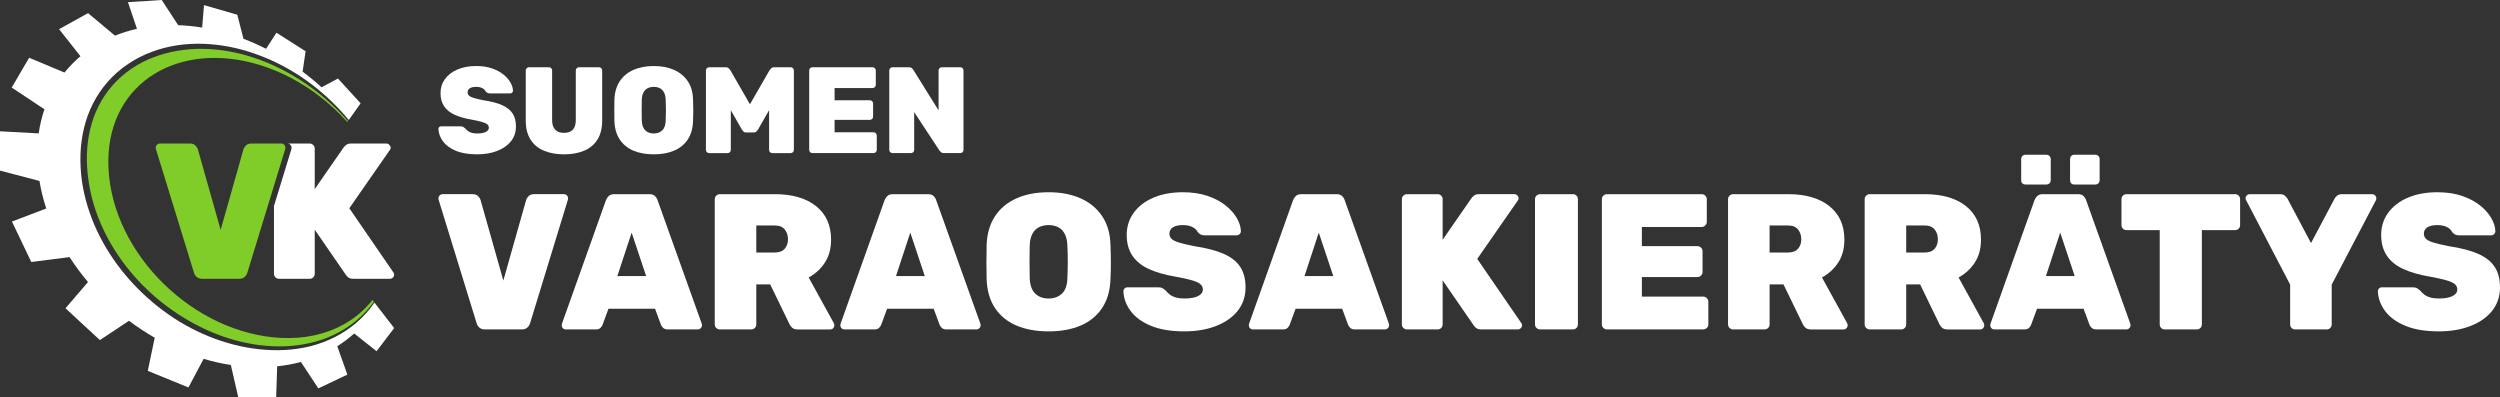
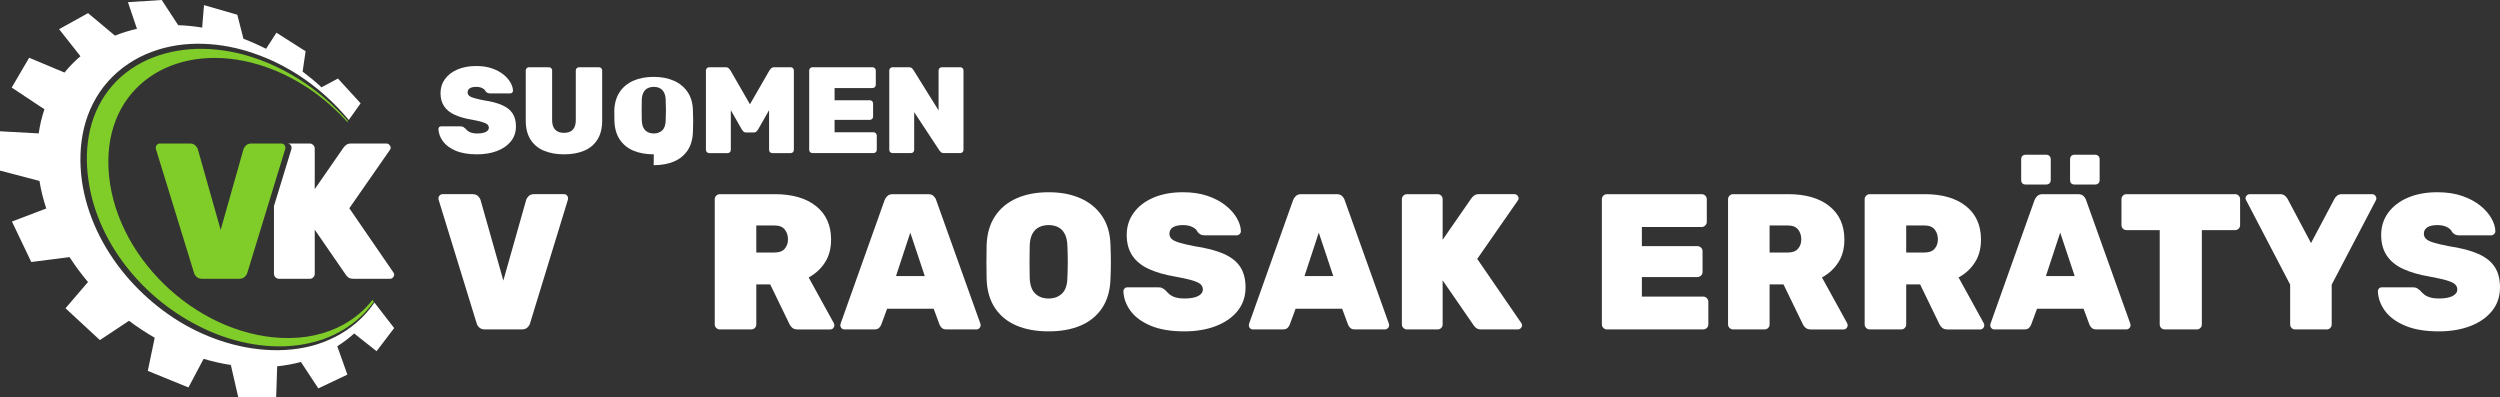
<svg xmlns="http://www.w3.org/2000/svg" id="Layer_1" width="1920" height="305.188" viewBox="0 0 1920 305.188">
  <rect x="0" y="0" width="1920" height="305.188" fill="#333333" stroke="none" />
  <defs>
    <style>.cls-1{fill-rule:evenodd;}.cls-1,.cls-2,.cls-3{stroke-width:0px;}.cls-1,.cls-3{fill:#fff;}.cls-2{fill:#80cd29;}</style>
  </defs>
  <path class="cls-3" d="m366.384,118.523c-6.593,0-12.073-.926-16.437-2.777-4.364-1.853-7.629-4.271-9.796-7.253-2.165-2.982-3.311-6.139-3.438-9.467,0-.566.19-1.036.566-1.414.378-.376.848-.564,1.414-.564h14.977c.878,0,1.568.141,2.07.422.502.283,1.036.677,1.602,1.178.566.692,1.226,1.336,1.98,1.931.753.599,1.726,1.07,2.919,1.414,1.192.346,2.575.517,4.145.517,2.889,0,5.117-.39,6.688-1.178,1.57-.783,2.355-1.868,2.355-3.248,0-1.068-.424-1.946-1.27-2.638-.848-.69-2.277-1.319-4.286-1.885-2.011-.565-4.742-1.161-8.197-1.79-4.835-.816-9.011-2.025-12.527-3.627-3.518-1.601-6.202-3.768-8.053-6.499-1.853-2.732-2.779-6.107-2.779-10.126,0-4.081,1.146-7.691,3.438-10.832,2.292-3.139,5.495-5.588,9.608-7.347,4.113-1.757,8.901-2.638,14.365-2.638,4.52,0,8.524.598,12.01,1.791,3.484,1.193,6.42,2.748,8.806,4.662,2.387,1.917,4.206,3.973,5.464,6.171,1.256,2.199,1.914,4.302,1.977,6.311,0,.565-.205,1.052-.612,1.459-.409.409-.863.613-1.365.613h-15.73c-.753,0-1.382-.126-1.885-.377s-1.004-.659-1.507-1.225c-.314-.879-1.099-1.663-2.355-2.355-1.256-.69-2.857-1.036-4.803-1.036-2.136,0-3.769.362-4.898,1.084-1.131.723-1.697,1.775-1.697,3.155,0,.942.346,1.759,1.036,2.449.69.692,1.916,1.304,3.674,1.837,1.758.535,4.206,1.116,7.348,1.743,5.964.88,10.784,2.136,14.458,3.768,3.674,1.633,6.358,3.767,8.053,6.405,1.697,2.637,2.543,5.934,2.543,9.891,0,4.459-1.287,8.287-3.862,11.491s-6.107,5.668-10.596,7.395c-4.491,1.726-9.623,2.589-15.401,2.589Z" />
  <path class="cls-3" d="m433.26,118.523c-5.839,0-10.974-.91-15.401-2.731-4.425-1.821-7.88-4.662-10.36-8.526-2.482-3.862-3.72-8.743-3.72-14.646v-38.526c0-.69.249-1.272.753-1.742.5-.472,1.066-.707,1.695-.707h15.355c.69,0,1.27.235,1.741.707.471.471.707,1.052.707,1.742v38.243c0,3.201.785,5.62,2.355,7.253,1.568,1.633,3.83,2.448,6.783,2.448,2.95,0,5.196-.815,6.734-2.448,1.538-1.633,2.309-4.052,2.309-7.253v-38.243c0-.69.249-1.272.753-1.742.5-.472,1.097-.707,1.79-.707h15.26c.69,0,1.27.235,1.741.707.471.471.707,1.052.707,1.742v38.526c0,5.903-1.224,10.784-3.674,14.646-2.448,3.864-5.871,6.705-10.267,8.526-4.396,1.821-9.482,2.731-15.26,2.731Z" />
-   <path class="cls-3" d="m502.116,118.523c-6.029,0-11.257-.941-15.684-2.826-4.425-1.882-7.912-4.723-10.455-8.524-2.543-3.799-3.908-8.526-4.098-14.176-.063-2.638-.093-5.353-.093-8.148s.029-5.572.093-8.337c.19-5.588,1.555-10.297,4.098-14.129,2.543-3.829,6.044-6.735,10.503-8.713,4.457-1.977,9.669-2.967,15.635-2.967,5.903,0,11.083.99,15.543,2.967,4.457,1.978,7.973,4.884,10.55,8.713,2.575,3.831,3.923,8.54,4.05,14.129.127,2.764.19,5.543.19,8.337s-.063,5.51-.19,8.148c-.188,5.65-1.553,10.377-4.096,14.176-2.545,3.801-6.029,6.641-10.457,8.524-4.428,1.885-9.623,2.826-15.589,2.826Zm0-16.013c2.638,0,4.803-.8,6.5-2.402,1.695-1.602,2.575-4.16,2.638-7.676.124-2.699.188-5.322.188-7.865s-.063-5.133-.188-7.771c-.063-2.322-.487-4.239-1.272-5.745-.785-1.508-1.853-2.605-3.201-3.297-1.353-.69-2.906-1.036-4.664-1.036s-3.328.346-4.71,1.036c-1.382.692-2.465,1.79-3.25,3.297-.785,1.507-1.209,3.423-1.27,5.745-.063,2.638-.095,5.228-.095,7.771s.032,5.166.095,7.865c.124,3.517,1.019,6.075,2.684,7.676,1.663,1.602,3.845,2.402,6.546,2.402Z" />
+   <path class="cls-3" d="m502.116,118.523c-6.029,0-11.257-.941-15.684-2.826-4.425-1.882-7.912-4.723-10.455-8.524-2.543-3.799-3.908-8.526-4.098-14.176-.063-2.638-.093-5.353-.093-8.148c.19-5.588,1.555-10.297,4.098-14.129,2.543-3.829,6.044-6.735,10.503-8.713,4.457-1.977,9.669-2.967,15.635-2.967,5.903,0,11.083.99,15.543,2.967,4.457,1.978,7.973,4.884,10.55,8.713,2.575,3.831,3.923,8.54,4.05,14.129.127,2.764.19,5.543.19,8.337s-.063,5.51-.19,8.148c-.188,5.65-1.553,10.377-4.096,14.176-2.545,3.801-6.029,6.641-10.457,8.524-4.428,1.885-9.623,2.826-15.589,2.826Zm0-16.013c2.638,0,4.803-.8,6.5-2.402,1.695-1.602,2.575-4.16,2.638-7.676.124-2.699.188-5.322.188-7.865s-.063-5.133-.188-7.771c-.063-2.322-.487-4.239-1.272-5.745-.785-1.508-1.853-2.605-3.201-3.297-1.353-.69-2.906-1.036-4.664-1.036s-3.328.346-4.71,1.036c-1.382.692-2.465,1.79-3.25,3.297-.785,1.507-1.209,3.423-1.27,5.745-.063,2.638-.095,5.228-.095,7.771s.032,5.166.095,7.865c.124,3.517,1.019,6.075,2.684,7.676,1.663,1.602,3.845,2.402,6.546,2.402Z" />
  <path class="cls-3" d="m544.692,117.582c-.692,0-1.289-.236-1.792-.707s-.753-1.051-.753-1.743v-61.037c0-.69.251-1.272.753-1.742.502-.472,1.099-.707,1.792-.707h12.527c1.131,0,1.977.316,2.543.942.566.628.941,1.069,1.131,1.319l15.07,26.186,15.072-26.186c.188-.25.566-.691,1.129-1.319.566-.627,1.414-.942,2.545-.942h12.527c.69,0,1.272.235,1.743.707.471.471.707,1.052.707,1.742v61.037c0,.692-.236,1.272-.707,1.743s-1.053.707-1.743.707h-14.129c-.692,0-1.272-.236-1.743-.707s-.707-1.051-.707-1.743v-30.517l-8.477,14.882c-.314.504-.722,1.004-1.224,1.507-.504.504-1.224.753-2.167.753h-5.744c-.88,0-1.572-.249-2.072-.753-.504-.502-.912-1.002-1.226-1.507l-8.477-14.882v30.517c0,.692-.234,1.272-.707,1.743-.471.471-1.051.707-1.741.707h-14.129Z" />
  <path class="cls-3" d="m623.909,117.582c-.629,0-1.194-.236-1.697-.707s-.753-1.051-.753-1.743v-61.037c0-.69.251-1.272.753-1.742.502-.472,1.068-.707,1.697-.707h46.155c.69,0,1.287.235,1.79.707.502.471.753,1.052.753,1.742v11.115c0,.629-.251,1.193-.753,1.696-.502.503-1.099.753-1.79.753h-29.106v9.325h27.033c.69,0,1.287.235,1.79.706.502.472.753,1.053.753,1.743v10.173c0,.691-.251,1.272-.753,1.742-.502.472-1.099.707-1.79.707h-27.033v9.513h29.859c.69,0,1.287.251,1.79.753.502.504.753,1.099.753,1.79v11.02c0,.692-.251,1.272-.753,1.743s-1.099.707-1.79.707h-46.908Z" />
  <path class="cls-3" d="m685.417,117.582c-.629,0-1.194-.236-1.697-.707s-.753-1.051-.753-1.743v-61.037c0-.69.251-1.272.753-1.742.502-.472,1.068-.707,1.697-.707h12.527c1.131,0,1.946.252,2.45.753.502.503.848.912,1.036,1.225l19.404,31.178v-30.707c0-.69.249-1.272.753-1.742.5-.472,1.097-.707,1.79-.707h14.129c.69,0,1.272.235,1.743.707.471.471.705,1.052.705,1.742v61.037c0,.692-.234,1.272-.705,1.743s-1.053.707-1.743.707h-12.434c-1.129,0-1.963-.266-2.497-.8-.534-.534-.895-.926-1.083-1.178l-19.404-29.483v29.011c0,.692-.234,1.272-.707,1.743-.471.471-1.051.707-1.741.707h-14.224Z" />
  <path class="cls-3" d="m372.478,253.002c-1.882,0-3.338-.495-4.379-1.483-1.037-.988-1.706-2.028-2.002-3.119l-29.235-94.977c-.1-.396-.15-.741-.15-1.041,0-.891.319-1.656.964-2.301.642-.642,1.41-.964,2.301-.964h23.001c1.782,0,3.165.499,4.156,1.486.988.988,1.633,1.978,1.928,2.966l17.512,61.888,17.512-61.888c.299-.988.941-1.978,1.932-2.966.988-.988,2.374-1.486,4.153-1.486h23.004c.891,0,1.633.323,2.224.964.595.645.891,1.41.891,2.301,0,.299-.05.645-.15,1.041l-29.085,94.977c-.296,1.091-.964,2.131-2.005,3.119-1.037.988-2.497,1.483-4.375,1.483h-28.198Z" />
-   <path class="cls-3" d="m434.512,253.002c-.891,0-1.633-.319-2.228-.964-.595-.642-.891-1.41-.891-2.301,0-.396.05-.741.15-1.037l33.837-94.98c.392-1.087,1.087-2.128,2.075-3.115.991-.988,2.377-1.486,4.156-1.486h27.157c1.879,0,3.315.499,4.306,1.486.988.988,1.633,2.028,1.928,3.115l33.983,94.98c.1.296.15.642.15,1.037,0,.891-.323,1.659-.964,2.301-.645.645-1.41.964-2.301.964h-22.855c-1.682,0-2.919-.396-3.711-1.187s-1.333-1.533-1.629-2.228l-4.601-12.465h-35.765l-4.601,12.465c-.296.695-.815,1.436-1.559,2.228-.741.791-2.002,1.187-3.784,1.187h-22.852Zm39.622-40.958h22.113l-11.132-33.391-10.982,33.391Z" />
  <path class="cls-3" d="m552.786,253.002c-.991,0-1.882-.372-2.673-1.114s-1.187-1.656-1.187-2.746v-96.164c0-1.087.396-2.005,1.187-2.746s1.682-1.114,2.673-1.114h42.295c13.452,0,24.015,3.069,31.682,9.203,7.667,6.134,11.504,14.692,11.504,25.674,0,6.926-1.586,12.81-4.751,17.658-3.165,4.848-7.321,8.658-12.465,11.427l19.291,35.024c.299.595.446,1.137.446,1.633,0,.891-.296,1.659-.888,2.301-.595.645-1.337.964-2.228.964h-25.079c-1.882,0-3.318-.469-4.306-1.41-.988-.938-1.633-1.805-1.928-2.597l-14.839-30.572h-10.686v30.718c0,1.091-.372,2.005-1.114,2.746s-1.659,1.114-2.746,1.114h-24.188Zm28.048-59.065h14.097c3.461,0,6.035-.964,7.717-2.893,1.682-1.932,2.523-4.329,2.523-7.198,0-2.969-.818-5.493-2.447-7.567-1.633-2.078-4.232-3.119-7.793-3.119h-14.097v20.777Z" />
  <path class="cls-3" d="m648.504,253.002c-.891,0-1.633-.319-2.228-.964-.595-.642-.891-1.41-.891-2.301,0-.396.05-.741.15-1.037l33.837-94.98c.392-1.087,1.087-2.128,2.075-3.115.991-.988,2.377-1.486,4.156-1.486h27.157c1.879,0,3.315.499,4.306,1.486.988.988,1.633,2.028,1.928,3.115l33.983,94.98c.1.296.15.642.15,1.037,0,.891-.323,1.659-.964,2.301-.645.645-1.41.964-2.301.964h-22.855c-1.682,0-2.919-.396-3.711-1.187s-1.333-1.533-1.629-2.228l-4.601-12.465h-35.765l-4.601,12.465c-.296.695-.815,1.436-1.559,2.228-.741.791-2.002,1.187-3.784,1.187h-22.852Zm39.622-40.958h22.113l-11.132-33.391-10.982,33.391Z" />
  <path class="cls-3" d="m805.362,254.485c-9.499,0-17.735-1.483-24.71-4.452-6.972-2.966-12.465-7.441-16.471-13.429-4.006-5.985-6.158-13.432-6.457-22.336-.1-4.156-.146-8.432-.146-12.837,0-4.402.046-8.777.146-13.133.299-8.804,2.45-16.225,6.457-22.26,4.006-6.035,9.522-10.613,16.548-13.728,7.022-3.115,15.234-4.675,24.634-4.675,9.3,0,17.462,1.559,24.487,4.675,7.022,3.115,12.561,7.694,16.621,13.728,4.056,6.035,6.181,13.456,6.38,22.26.2,4.356.299,8.731.299,13.133,0,4.405-.1,8.681-.299,12.837-.296,8.904-2.447,16.351-6.454,22.336-4.01,5.988-9.499,10.463-16.474,13.429-6.976,2.969-15.161,4.452-24.56,4.452Zm0-25.229c4.156,0,7.567-1.26,10.24-3.784,2.67-2.523,4.056-6.553,4.156-12.096.196-4.252.296-8.385.296-12.392s-.1-8.086-.296-12.242c-.1-3.661-.768-6.68-2.005-9.053-1.237-2.374-2.919-4.103-5.044-5.193-2.131-1.087-4.578-1.633-7.348-1.633s-5.243.545-7.421,1.633c-2.178,1.091-3.883,2.819-5.12,5.193-1.237,2.374-1.905,5.393-2.002,9.053-.1,4.156-.15,8.236-.15,12.242s.05,8.139.15,12.392c.196,5.543,1.606,9.572,4.229,12.096,2.62,2.523,6.058,3.784,10.314,3.784Z" />
  <path class="cls-3" d="m909.538,254.485c-10.387,0-19.021-1.46-25.897-4.375-6.876-2.919-12.019-6.729-15.434-11.427-3.411-4.698-5.217-9.672-5.416-14.915,0-.891.299-1.633.891-2.228.595-.592,1.337-.888,2.228-.888h23.596c1.383,0,2.47.223,3.262.665.791.446,1.633,1.067,2.523,1.855.891,1.091,1.932,2.105,3.119,3.042,1.187.944,2.72,1.686,4.598,2.228,1.879.545,4.056.815,6.53.815,4.552,0,8.063-.615,10.536-1.855,2.474-1.234,3.711-2.942,3.711-5.117,0-1.682-.668-3.066-2.002-4.156-1.337-1.087-3.587-2.078-6.753-2.969-3.168-.891-7.471-1.829-12.914-2.819-7.617-1.287-14.197-3.192-19.736-5.715-5.543-2.52-9.772-5.935-12.688-10.237-2.919-4.306-4.379-9.622-4.379-15.956,0-6.43,1.805-12.116,5.416-17.066,3.611-4.944,8.658-8.804,15.138-11.574s14.024-4.156,22.632-4.156c7.122,0,13.429.941,18.922,2.819,5.489,1.882,10.114,4.329,13.874,7.345,3.76,3.022,6.626,6.261,8.608,9.722,1.978,3.465,3.016,6.779,3.115,9.944,0,.888-.323,1.656-.964,2.297-.645.645-1.36.968-2.151.968h-24.783c-1.187,0-2.178-.2-2.969-.595s-1.583-1.037-2.374-1.928c-.495-1.386-1.732-2.62-3.711-3.711-1.978-1.087-4.502-1.633-7.567-1.633-3.365,0-5.938.569-7.717,1.706-1.782,1.14-2.673,2.796-2.673,4.971,0,1.486.545,2.773,1.633,3.86,1.087,1.091,3.019,2.055,5.788,2.893,2.77.845,6.626,1.759,11.577,2.746,9.396,1.386,16.99,3.365,22.778,5.938,5.788,2.573,10.018,5.935,12.688,10.091,2.673,4.153,4.006,9.349,4.006,15.583,0,7.025-2.028,13.057-6.084,18.104-4.056,5.047-9.622,8.931-16.694,11.65-7.075,2.72-15.161,4.08-24.265,4.08Z" />
  <path class="cls-3" d="m962.223,253.002c-.891,0-1.633-.319-2.228-.964-.595-.642-.891-1.41-.891-2.301,0-.396.05-.741.15-1.037l33.837-94.98c.392-1.087,1.087-2.128,2.075-3.115.991-.988,2.377-1.486,4.156-1.486h27.157c1.879,0,3.315.499,4.306,1.486.988.988,1.633,2.028,1.928,3.115l33.983,94.98c.1.296.15.642.15,1.037,0,.891-.323,1.659-.964,2.301-.645.645-1.41.964-2.301.964h-22.855c-1.682,0-2.919-.396-3.711-1.187s-1.333-1.533-1.629-2.228l-4.601-12.465h-35.765l-4.601,12.465c-.296.695-.815,1.436-1.559,2.228-.741.791-2.002,1.187-3.784,1.187h-22.852Zm39.622-40.958h22.113l-11.132-33.391-10.982,33.391Z" />
  <path class="cls-3" d="m1080.497,253.002c-.991,0-1.882-.372-2.673-1.114s-1.187-1.656-1.187-2.746v-96.164c0-1.087.396-2.005,1.187-2.746s1.682-1.114,2.673-1.114h23.596c1.087,0,2.002.372,2.746,1.114.741.741,1.111,1.659,1.111,2.746v31.163l22.113-31.905c.492-.692,1.187-1.386,2.078-2.078.891-.692,2.125-1.041,3.711-1.041h27.157c.891,0,1.656.323,2.301.964.642.645.964,1.41.964,2.301,0,.595-.2,1.14-.595,1.633l-31.163,44.819,33.837,49.27c.392.396.592.941.592,1.633,0,.891-.323,1.659-.964,2.301-.645.645-1.41.964-2.301.964h-27.898c-1.982,0-3.438-.446-4.379-1.337s-1.51-1.533-1.706-1.928l-23.746-34.432v33.837c0,1.091-.369,2.005-1.111,2.746-.745.741-1.659,1.114-2.746,1.114h-23.596Z" />
-   <path class="cls-3" d="m1182.745,253.002c-.991,0-1.882-.372-2.673-1.114s-1.187-1.656-1.187-2.746v-96.164c0-1.087.396-2.005,1.187-2.746s1.682-1.114,2.673-1.114h25.229c1.087,0,2.002.372,2.746,1.114.741.741,1.111,1.659,1.111,2.746v96.164c0,1.091-.369,2.005-1.111,2.746-.745.741-1.659,1.114-2.746,1.114h-25.229Z" />
  <path class="cls-3" d="m1234.094,253.002c-.991,0-1.882-.372-2.673-1.114s-1.187-1.656-1.187-2.746v-96.164c0-1.087.396-2.005,1.187-2.746.791-.741,1.682-1.114,2.673-1.114h72.717c1.087,0,2.028.372,2.819,1.114s1.187,1.659,1.187,2.746v17.512c0,.991-.396,1.879-1.187,2.67-.791.795-1.732,1.187-2.819,1.187h-45.856v14.692h42.591c1.087,0,2.028.372,2.819,1.114.791.741,1.187,1.659,1.187,2.746v16.026c0,1.091-.396,2.005-1.187,2.746s-1.732,1.114-2.819,1.114h-42.591v14.988h47.043c1.087,0,2.028.396,2.819,1.187.791.795,1.187,1.732,1.187,2.819v17.362c0,1.091-.396,2.005-1.187,2.746s-1.732,1.114-2.819,1.114h-73.904Z" />
  <path class="cls-3" d="m1330.999,253.002c-.991,0-1.882-.372-2.673-1.114s-1.187-1.656-1.187-2.746v-96.164c0-1.087.396-2.005,1.187-2.746s1.682-1.114,2.673-1.114h42.295c13.452,0,24.015,3.069,31.682,9.203,7.667,6.134,11.504,14.692,11.504,25.674,0,6.926-1.586,12.81-4.751,17.658s-7.321,8.658-12.465,11.427l19.291,35.024c.299.595.446,1.137.446,1.633,0,.891-.296,1.659-.888,2.301-.595.645-1.337.964-2.228.964h-25.079c-1.882,0-3.318-.469-4.306-1.41-.988-.938-1.633-1.805-1.928-2.597l-14.839-30.572h-10.686v30.718c0,1.091-.372,2.005-1.114,2.746s-1.659,1.114-2.746,1.114h-24.188Zm28.048-59.065h14.097c3.461,0,6.035-.964,7.717-2.893,1.682-1.932,2.523-4.329,2.523-7.198,0-2.969-.818-5.493-2.447-7.567-1.633-2.078-4.232-3.119-7.793-3.119h-14.097v20.777Z" />
  <path class="cls-3" d="m1435.917,253.002c-.991,0-1.882-.372-2.673-1.114s-1.187-1.656-1.187-2.746v-96.164c0-1.087.396-2.005,1.187-2.746.791-.741,1.682-1.114,2.673-1.114h42.295c13.452,0,24.015,3.069,31.682,9.203,7.667,6.134,11.504,14.692,11.504,25.674,0,6.926-1.586,12.81-4.751,17.658-3.165,4.848-7.321,8.658-12.465,11.427l19.291,35.024c.299.595.446,1.137.446,1.633,0,.891-.296,1.659-.888,2.301-.595.645-1.337.964-2.228.964h-25.079c-1.882,0-3.318-.469-4.306-1.41-.988-.938-1.633-1.805-1.928-2.597l-14.839-30.572h-10.686v30.718c0,1.091-.372,2.005-1.114,2.746s-1.659,1.114-2.746,1.114h-24.188Zm28.048-59.065h14.097c3.461,0,6.035-.964,7.717-2.893,1.682-1.932,2.523-4.329,2.523-7.198,0-2.969-.818-5.493-2.447-7.567-1.633-2.078-4.232-3.119-7.793-3.119h-14.097v20.777Z" />
  <path class="cls-3" d="m1531.638,253.002c-.891,0-1.633-.319-2.228-.964-.595-.642-.891-1.41-.891-2.301,0-.396.05-.741.15-1.037l33.837-94.98c.392-1.087,1.087-2.128,2.075-3.115.991-.988,2.377-1.486,4.156-1.486h27.157c1.879,0,3.315.499,4.306,1.486.988.988,1.633,2.028,1.928,3.115l33.983,94.98c.1.296.15.642.15,1.037,0,.891-.323,1.659-.964,2.301-.645.645-1.41.964-2.301.964h-22.855c-1.682,0-2.919-.396-3.711-1.187s-1.333-1.533-1.629-2.228l-4.601-12.465h-35.765l-4.601,12.465c-.296.695-.815,1.436-1.559,2.228-.741.791-2.002,1.187-3.784,1.187h-22.852Zm24.038-111.302c-1.087,0-1.928-.299-2.52-.891-.595-.595-.891-1.433-.891-2.523v-16.029c0-.988.296-1.802.891-2.447.592-.642,1.433-.964,2.52-.964h15.879c.988,0,1.805.323,2.45.964.642.645.964,1.46.964,2.447v16.029c0,1.091-.323,1.928-.964,2.523-.645.592-1.463.891-2.45.891h-15.879Zm15.583,70.343h22.113l-11.132-33.391-10.982,33.391Zm21.814-70.343c-.988,0-1.779-.299-2.374-.891-.592-.595-.891-1.433-.891-2.523v-16.029c0-.988.299-1.802.891-2.447.595-.642,1.386-.964,2.374-.964h16.029c.988,0,1.805.323,2.447.964.645.645.968,1.46.968,2.447v16.029c0,1.091-.323,1.928-.968,2.523-.642.592-1.46.891-2.447.891h-16.029Z" />
  <path class="cls-3" d="m1662.523,253.002c-1.091,0-2.002-.372-2.743-1.114-.745-.741-1.114-1.656-1.114-2.746v-72.421h-25.525c-1.091,0-2.005-.369-2.746-1.111-.741-.745-1.114-1.656-1.114-2.746v-19.886c0-1.087.372-2.005,1.114-2.746.741-.741,1.656-1.114,2.746-1.114h83.4c1.087,0,2.005.372,2.746,1.114.741.741,1.114,1.659,1.114,2.746v19.886c0,1.091-.372,2.002-1.114,2.746-.741.741-1.659,1.111-2.746,1.111h-25.525v72.421c0,1.091-.369,2.005-1.114,2.746-.741.741-1.656,1.114-2.743,1.114h-24.637Z" />
  <path class="cls-3" d="m1762.696,253.002c-1.091,0-2.005-.372-2.746-1.114s-1.114-1.656-1.114-2.746v-30.568l-33.833-64.854c-.1-.196-.2-.419-.299-.668-.1-.246-.146-.469-.146-.668,0-.891.319-1.656.964-2.301.642-.642,1.41-.964,2.301-.964h23.151c1.779,0,3.115.446,4.006,1.337.891.891,1.483,1.583,1.779,2.078l18.107,34.133,18.104-34.133c.2-.495.768-1.187,1.709-2.078.938-.891,2.248-1.337,3.933-1.337h23.297c.791,0,1.51.323,2.151.964.645.645.968,1.41.968,2.301,0,.2-.027.422-.076.668-.05.249-.123.472-.223.668l-33.983,64.854v30.568c0,1.091-.372,2.005-1.114,2.746s-1.659,1.114-2.746,1.114h-24.188Z" />
  <path class="cls-3" d="m1872.957,254.485c-10.387,0-19.021-1.46-25.897-4.375-6.876-2.919-12.019-6.729-15.434-11.427-3.411-4.698-5.217-9.672-5.416-14.915,0-.891.299-1.633.891-2.228.595-.592,1.337-.888,2.228-.888h23.596c1.383,0,2.47.223,3.262.665.791.446,1.633,1.067,2.523,1.855.891,1.091,1.932,2.105,3.119,3.042,1.187.944,2.72,1.686,4.598,2.228,1.879.545,4.056.815,6.53.815,4.552,0,8.063-.615,10.536-1.855,2.474-1.234,3.711-2.942,3.711-5.117,0-1.682-.668-3.066-2.002-4.156-1.337-1.087-3.587-2.078-6.753-2.969-3.168-.891-7.471-1.829-12.914-2.819-7.617-1.287-14.197-3.192-19.736-5.715-5.543-2.52-9.772-5.935-12.688-10.237-2.919-4.306-4.379-9.622-4.379-15.956,0-6.43,1.805-12.116,5.416-17.066,3.611-4.944,8.658-8.804,15.138-11.574s14.024-4.156,22.632-4.156c7.122,0,13.429.941,18.922,2.819,5.489,1.882,10.114,4.329,13.874,7.345,3.76,3.022,6.626,6.261,8.608,9.722,1.978,3.465,3.016,6.779,3.115,9.944,0,.888-.323,1.656-.964,2.297-.645.645-1.36.968-2.151.968h-24.783c-1.187,0-2.178-.2-2.969-.595s-1.583-1.037-2.374-1.928c-.495-1.386-1.732-2.62-3.711-3.711-1.978-1.087-4.502-1.633-7.567-1.633-3.365,0-5.938.569-7.717,1.706-1.782,1.14-2.673,2.796-2.673,4.971,0,1.486.545,2.773,1.633,3.86,1.087,1.091,3.019,2.055,5.788,2.893,2.77.845,6.626,1.759,11.577,2.746,9.396,1.386,16.99,3.365,22.778,5.938s10.018,5.935,12.688,10.091c2.673,4.153,4.006,9.349,4.006,15.583,0,7.025-2.028,13.057-6.084,18.104-4.056,5.047-9.622,8.931-16.694,11.65-7.075,2.72-15.161,4.08-24.265,4.08Z" />
  <path class="cls-3" d="m0,131.033v-30.203l29.719,1.629c.922-6.493,2.413-12.676,4.405-18.532l-25.134-16.695,13.399-22.876,27.16,11.359c3.684-4.58,7.788-8.76,12.253-12.525l-16.414-20.781,22.229-12.329,20.682,17.289c5.394-2.169,11.04-3.917,16.895-5.226l-6.923-20.475,25.947-1.668,12.623,19.336c6.027.21,12.176.818,18.418,1.844l1.431-17.234,25.564,7.364,4.722,18.478c5.95,2.256,11.745,4.839,17.372,7.689l7.956-12.363,22.394,14.235-2.279,15.642c5.028,3.784,9.866,7.788,14.466,12.007.019.018.038.036.057.053l.012-.007,12.599-6.726,17.404,19.017-8.126,11.462-.966,1.369c-2.112-2.487-4.216-4.985-6.453-7.353-8.998-9.759-19.188-18.425-30.22-25.883-11.109-7.332-23.085-13.438-35.729-17.773-12.601-4.429-25.891-7.058-39.323-7.511-13.415-.447-27.037,1.429-39.715,6.229-12.672,4.728-24.354,12.425-33.4,22.619-9.086,10.159-15.368,22.706-18.523,35.898-3.186,13.218-3.429,26.961-1.631,40.306,3.786,26.791,16.154,51.802,33.299,72.328,8.589,10.29,18.401,19.54,29.146,27.53,10.73,8.012,22.473,14.671,34.874,19.716,12.39,5.055,25.455,8.509,38.763,9.946,13.282,1.437,26.881.889,39.87-2.432,12.964-3.32,25.224-9.509,35.285-18.273,5.035-4.375,9.495-9.364,13.269-14.855.063-.103.117-.207.179-.31l1.833,2.372,13.331,17.233-13.512,17.765-17.206-13.619c-3.972,3.602-8.316,6.869-12.981,9.806l7.761,21.803-22.311,10.583-13.365-20.297c-5.787,1.554-11.878,2.673-18.238,3.342l-.781,23.854h-29.088l-5.709-24.876c-7.014-1.087-14.006-2.663-20.925-4.722l-11.636,21.982-31.234-12.738,5.313-25.449c-6.815-3.911-13.412-8.271-19.741-13.032l-22.349,14.841-26.42-24.456,17.285-20.135c-5.153-6.107-9.894-12.505-14.159-19.146l-29.404,3.765-14.854-31.068,26.343-10.029c-2.289-6.983-4.044-14.051-5.207-21.158l-30.304-7.936Z" />
  <path class="cls-2" d="m273.242,246.49c-10.139,8.329-22.289,14.016-35.008,16.888-12.719,2.975-25.964,3.306-38.912,1.667-12.96-1.63-25.641-5.223-37.632-10.363-23.952-10.362-45.399-26.467-61.976-46.594-16.567-20.056-28.338-44.363-31.838-70.083-1.802-12.809-1.629-25.957,1.319-38.491,2.921-12.52,8.769-24.35,17.271-33.972,8.466-9.651,19.457-17.006,31.509-21.584,12.066-4.586,25.086-6.622,38.075-6.438,13.001.211,25.994,2.534,38.399,6.655,12.451,4.015,24.302,9.834,35.398,16.823,11.074,7.035,21.4,15.313,30.599,24.736,2.33,2.33,4.516,4.785,6.716,7.228.025.031.049.064.074.095l-.459.65c-.024-.027-.05-.053-.073-.08l-.009.013c-6.768-7.522-14.321-14.47-22.489-20.624-1.173-.883-2.36-1.751-3.559-2.601l.002-.001c-.023-.016-.044-.033-.067-.049-14.168-10.067-30.207-17.855-47.276-22.203-60.38-15.378-112.788,18.366-110.014,80.769,2.973,66.872,66.359,127.511,132.801,130.587,18.265.846,34.327-2.944,47.438-10.122,8.915-4.89,16.487-11.346,22.51-19.013l1.028,1.331c-.111.17-.214.349-.326.517-3.879,5.286-8.431,10.109-13.501,14.257Z" />
  <path class="cls-2" d="m155.369,214.106c-1.882,0-3.338-.495-4.379-1.483-1.037-.988-1.706-2.028-2.002-3.119l-29.236-94.979c-.1-.392-.15-.741-.15-1.037,0-.891.319-1.656.964-2.301.642-.642,1.41-.964,2.301-.964h23.002c1.782,0,3.165.495,4.156,1.483.988.991,1.633,1.982,1.928,2.969l17.512,61.886,17.512-61.886c.299-.988.941-1.978,1.932-2.969.988-.988,2.374-1.483,4.153-1.483h23.005c.891,0,1.633.323,2.224.964.595.645.891,1.41.891,2.301,0,.296-.05.645-.15,1.037l-29.086,94.979c-.296,1.091-.964,2.131-2.005,3.119-1.037.988-2.497,1.483-4.375,1.483h-28.198Z" />
  <path class="cls-1" d="m210.412,158.232v52.014c0,1.089.396,2.029,1.187,2.82.791.692,1.682,1.039,2.671,1.039h23.596c1.088,0,1.979-.347,2.671-1.039.791-.791,1.187-1.731,1.187-2.82v-33.836l23.744,34.43c.198.396.742,1.039,1.633,1.929.989.89,2.424,1.336,4.304,1.336h28.048c.89,0,1.633-.297,2.226-.891.692-.692,1.039-1.484,1.039-2.374,0-.693-.198-1.237-.594-1.632l-33.836-49.27,31.165-44.818c.396-.495.594-1.039.594-1.632,0-.89-.346-1.632-1.039-2.226-.594-.693-1.336-1.039-2.226-1.039h-27.158c-1.583,0-2.82.346-3.71,1.039-.89.693-1.583,1.385-2.078,2.078l-22.112,31.907v-31.165c0-1.088-.396-1.979-1.187-2.671-.693-.791-1.583-1.187-2.671-1.187h-17.038c.89,0,1.633.346,2.226,1.039.594.594.89,1.336.89,2.226,0,.297-.05.643-.148,1.039l-13.385,43.706Z" />
</svg>